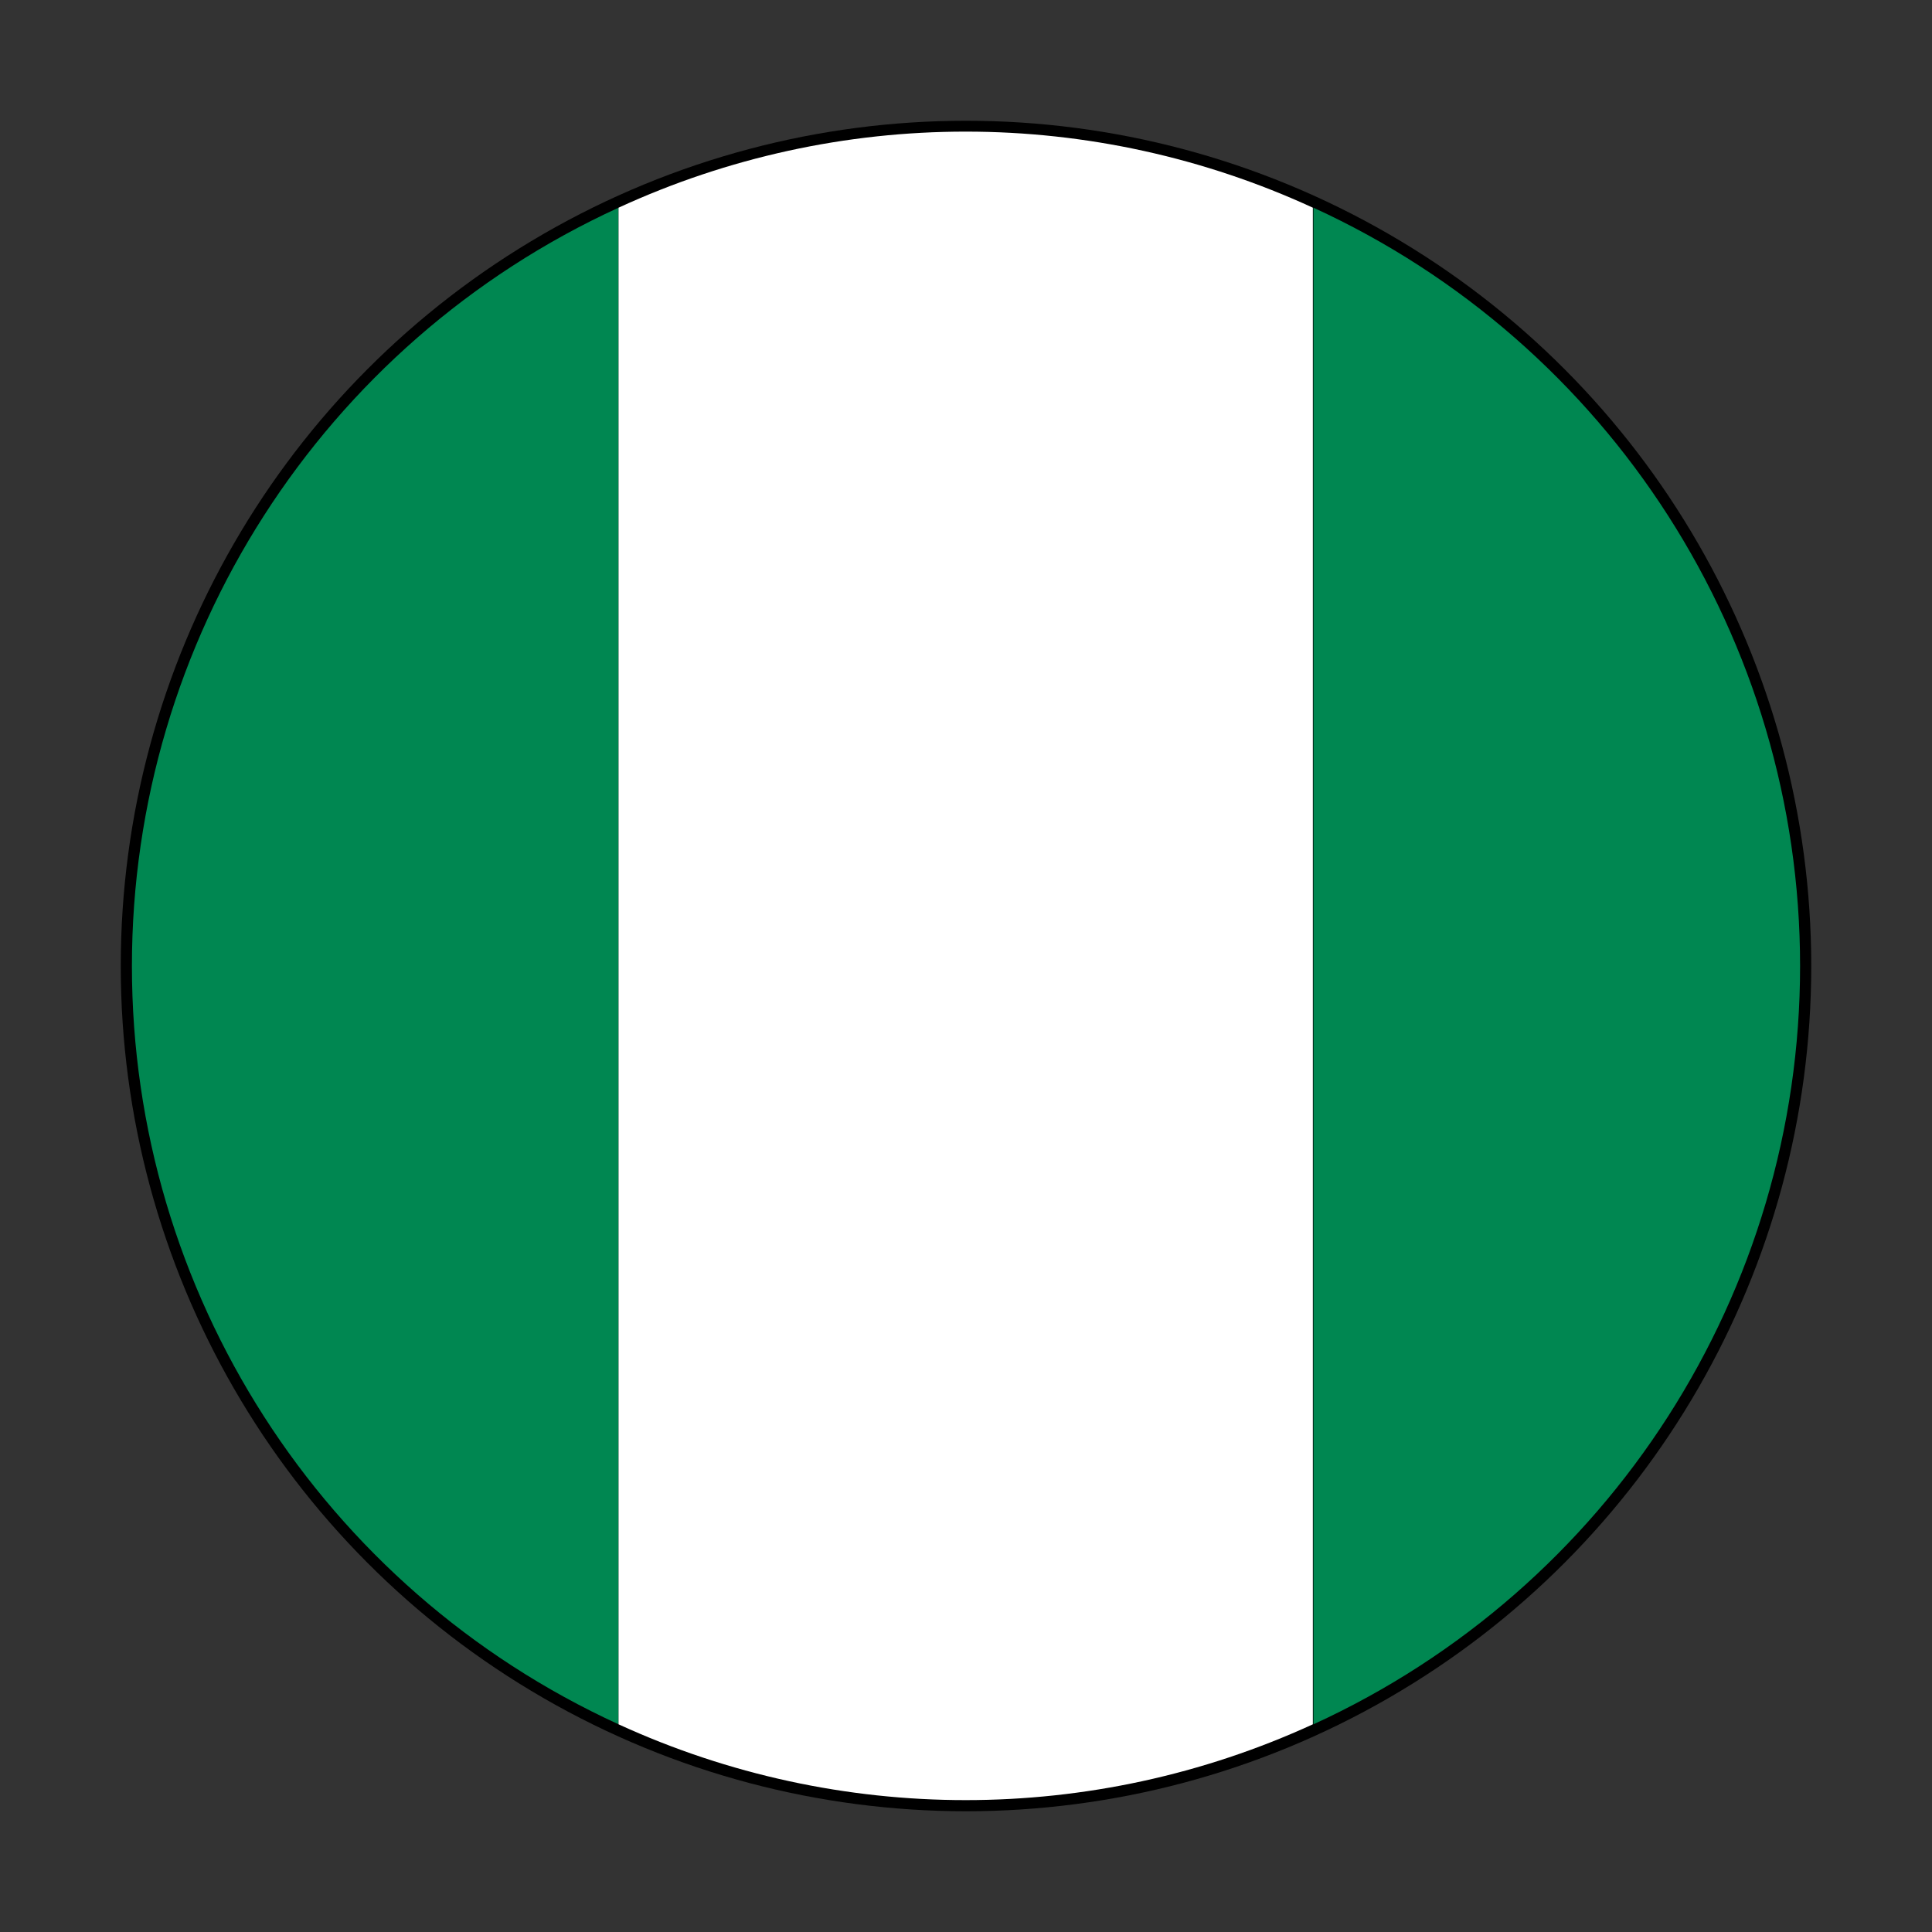
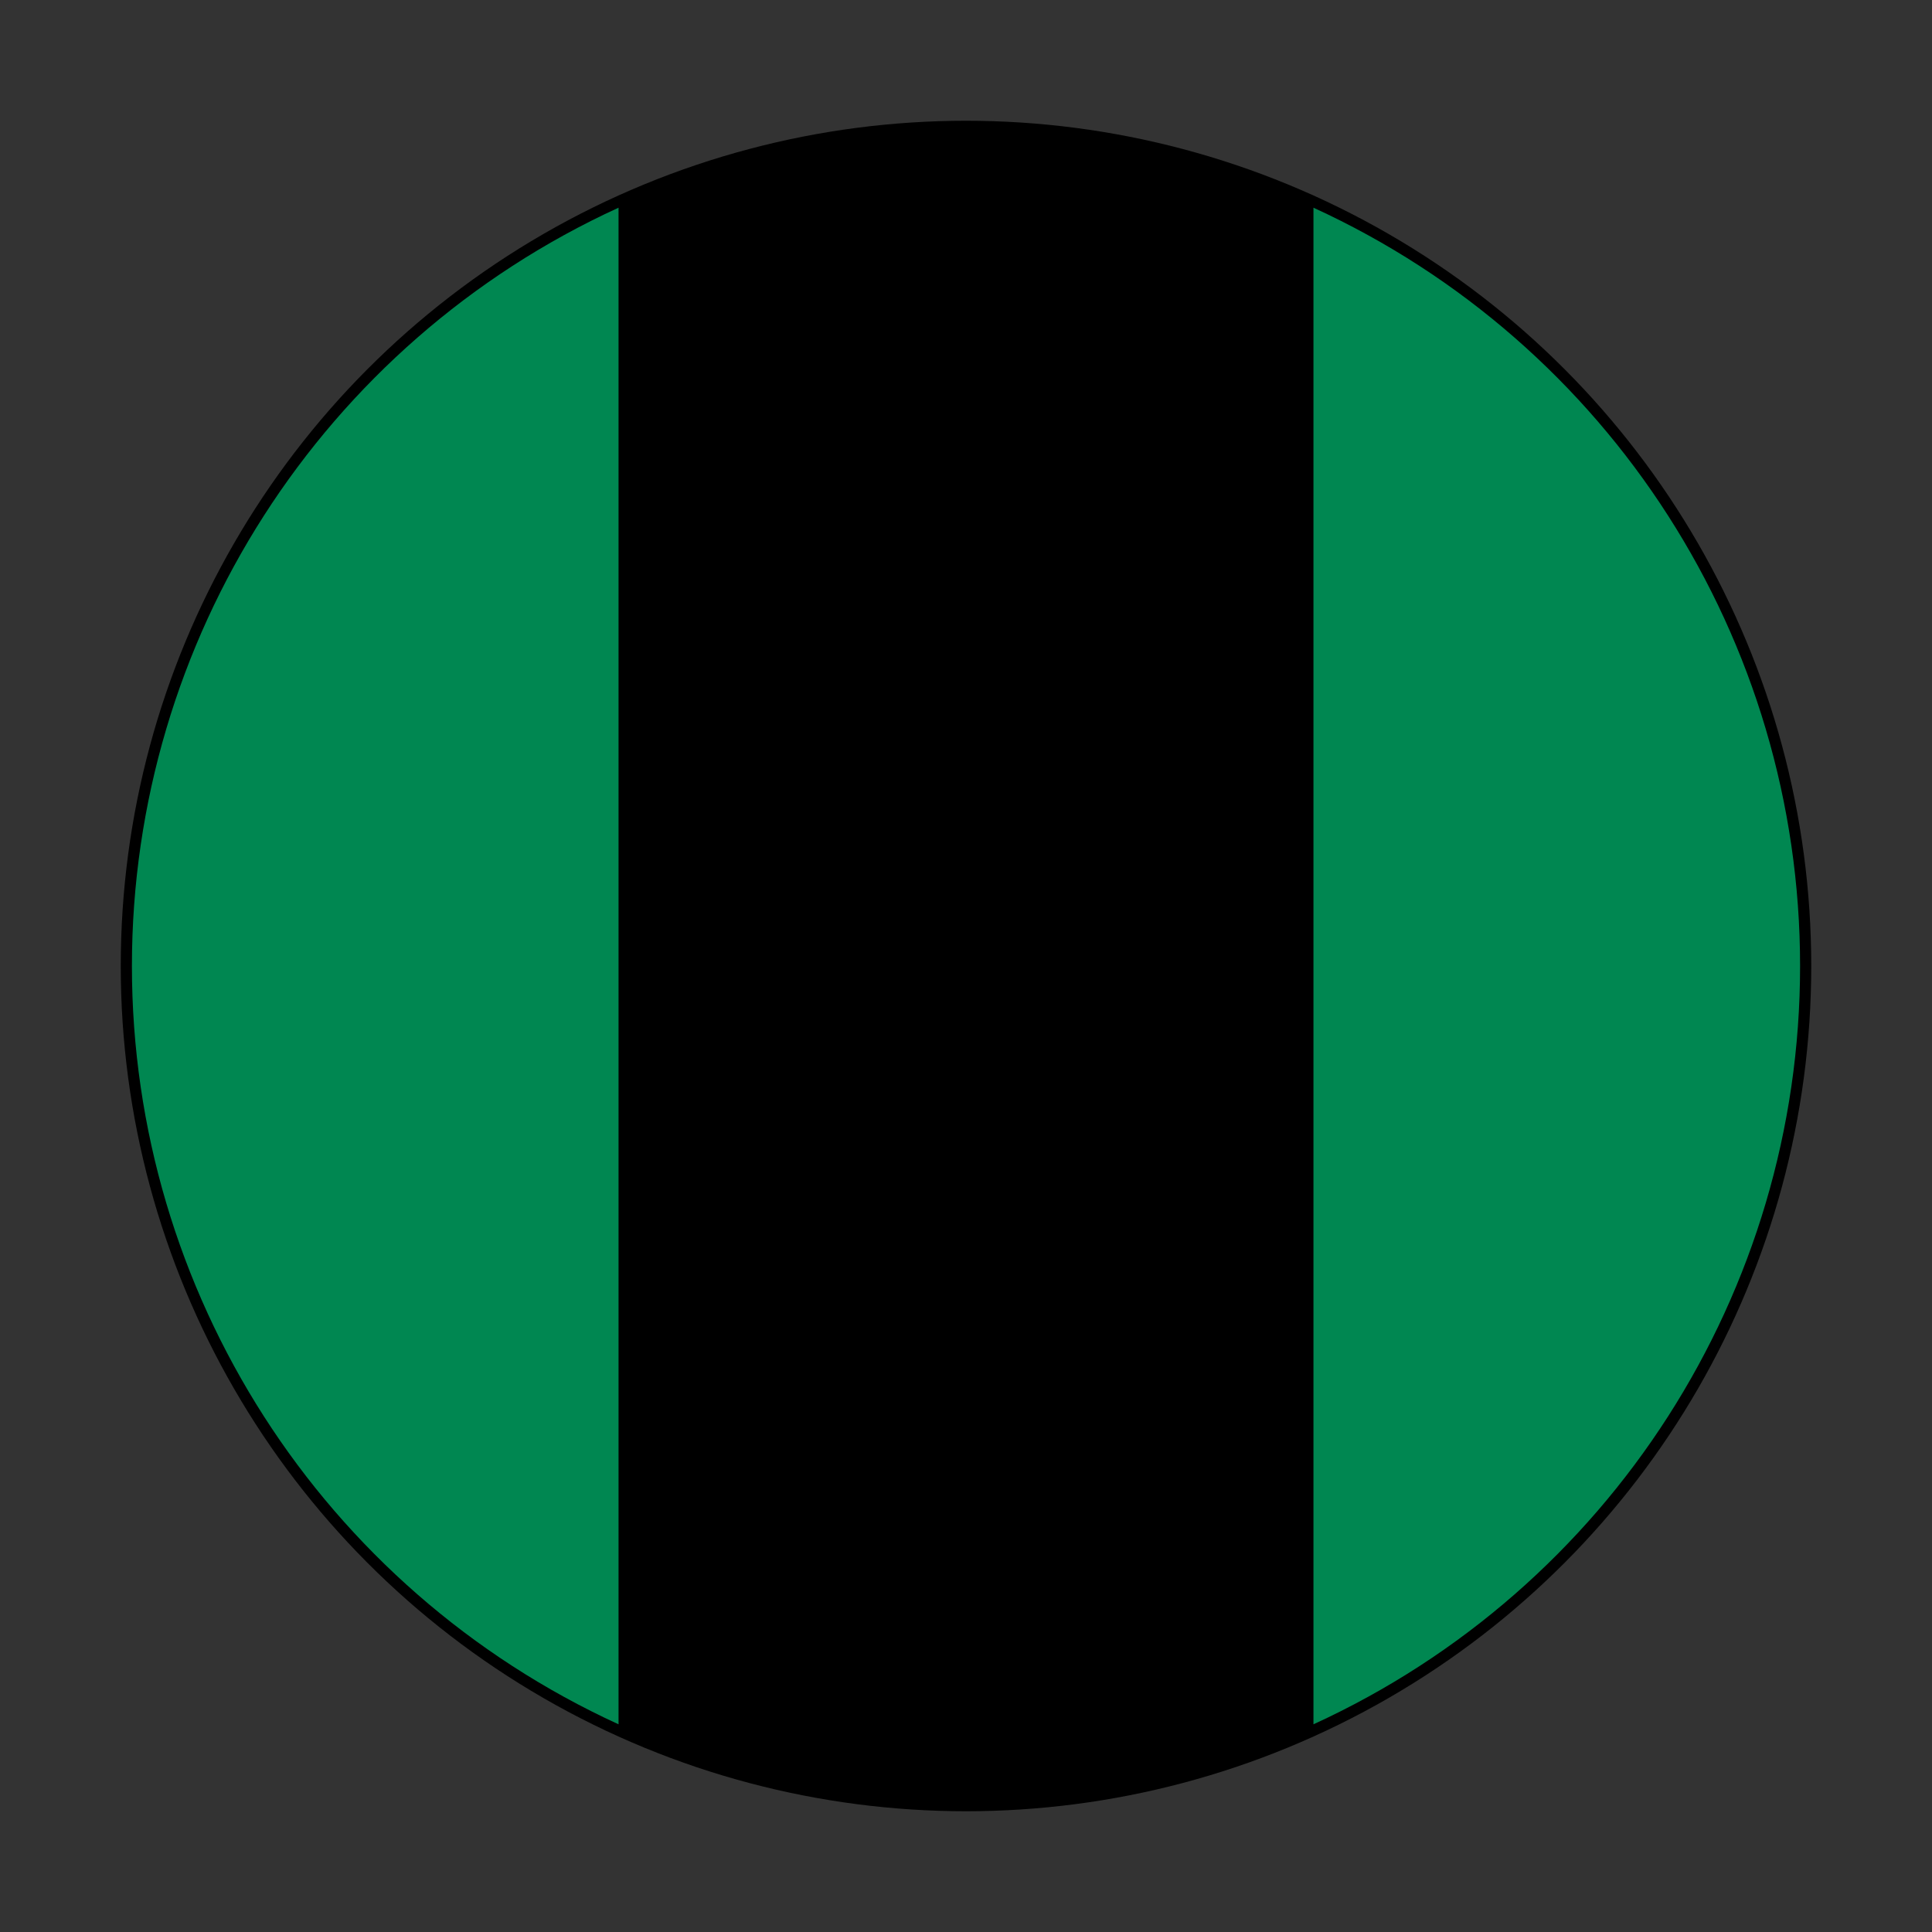
<svg xmlns="http://www.w3.org/2000/svg" width="64px" height="64px" viewBox="0 0 64 64" version="1.1">
  <rect x="0" y="0" width="64" height="64" fill="#333333" stroke="none" />
  <title>Flag/flag_nigeria</title>
  <desc>Created with Sketch.</desc>
  <defs />
  <g id="Flag/flag_nigeria" stroke="none" stroke-width="1" fill="none" fill-rule="evenodd">
    <g id="Asset-147" transform="translate(4, 4)" fill-rule="nonzero">
      <g id="Layer_2">
        <g>
          <g id="Layer_1-2">
            <circle id="Oval" fill="#000000" cx="28" cy="28" r="28" />
            <path d="M0.37,28 C0.369,38.805 6.667,48.619 16.49,53.12 L16.49,2.88 C6.667,7.381 0.369,17.195 0.37,28 L0.37,28 Z" id="Shape" fill="#008751" />
            <path d="M55.63,28 C55.631,17.195 49.333,7.381 39.51,2.88 L39.51,53.12 C49.333,48.619 55.631,38.805 55.63,28 L55.63,28 Z" id="Shape" fill="#008751" />
-             <path d="M28,0.36 C24.026,0.358 20.099,1.218 16.49,2.88 L16.49,53.12 C23.791,56.468 32.189,56.468 39.49,53.12 L39.49,2.88 C35.887,1.221 31.967,0.361 28,0.36 L28,0.36 Z" id="Shape" fill="#FFFFFF" />
          </g>
        </g>
      </g>
    </g>
  </g>
</svg>